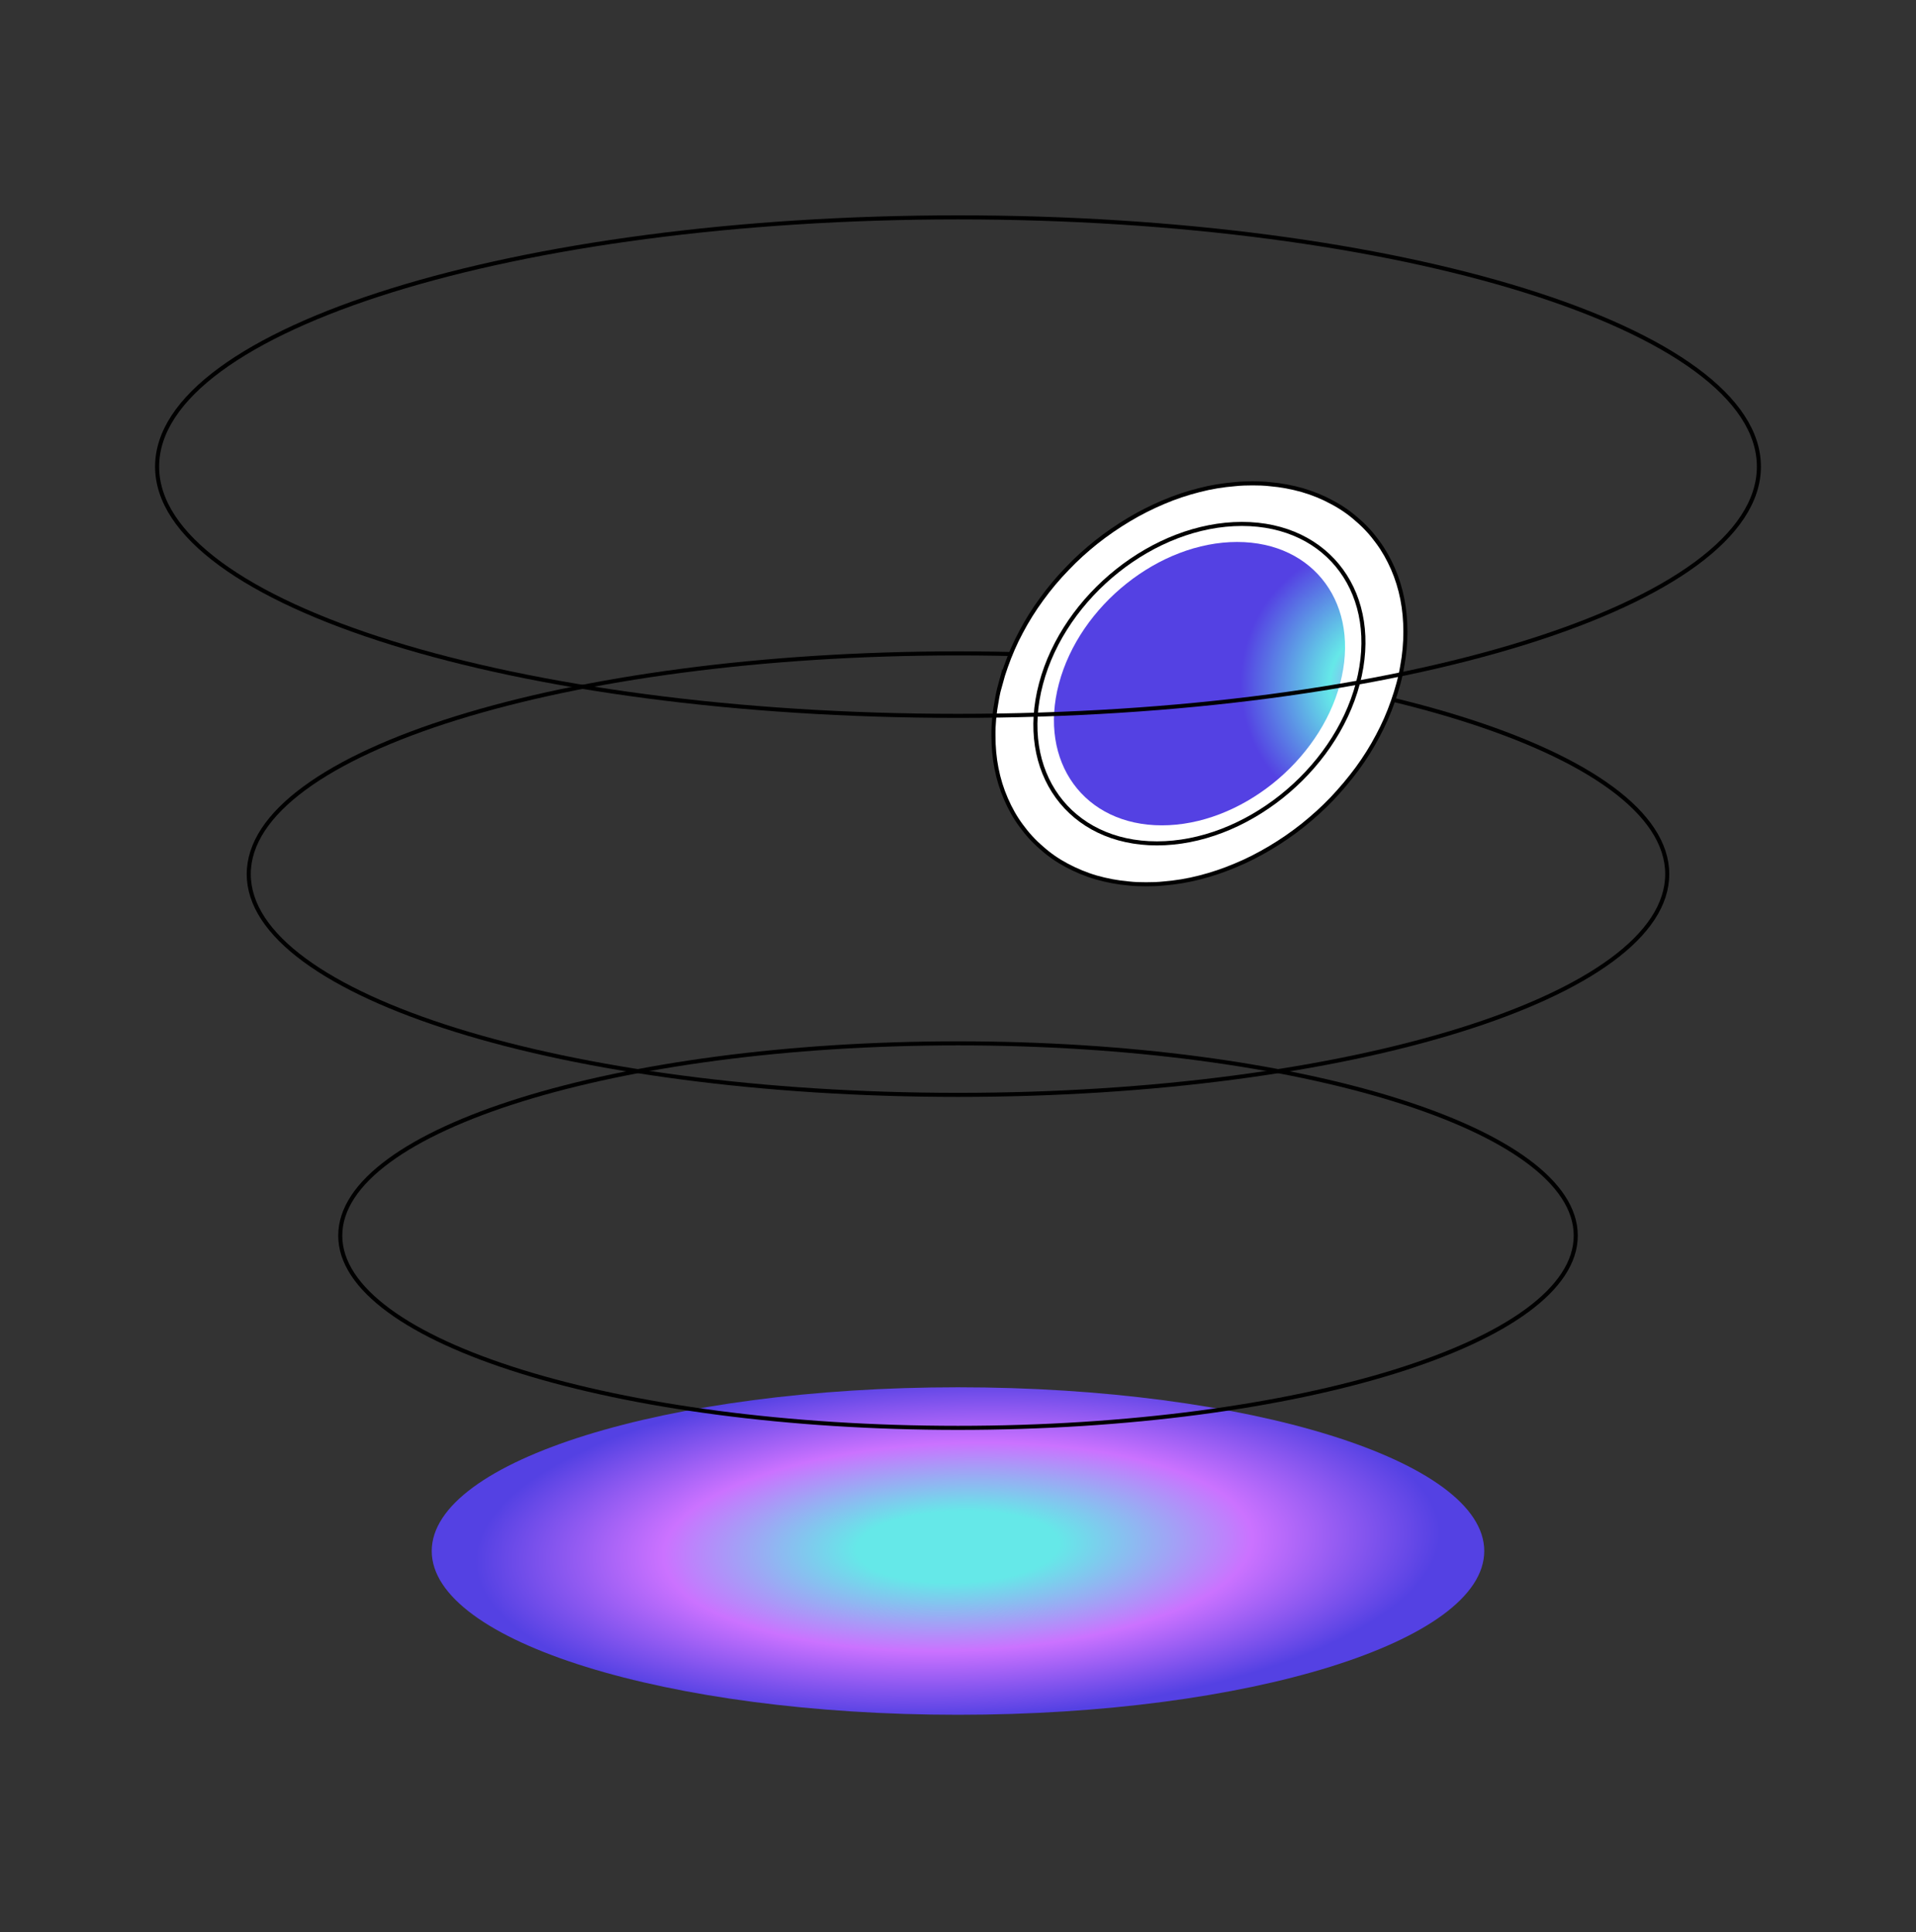
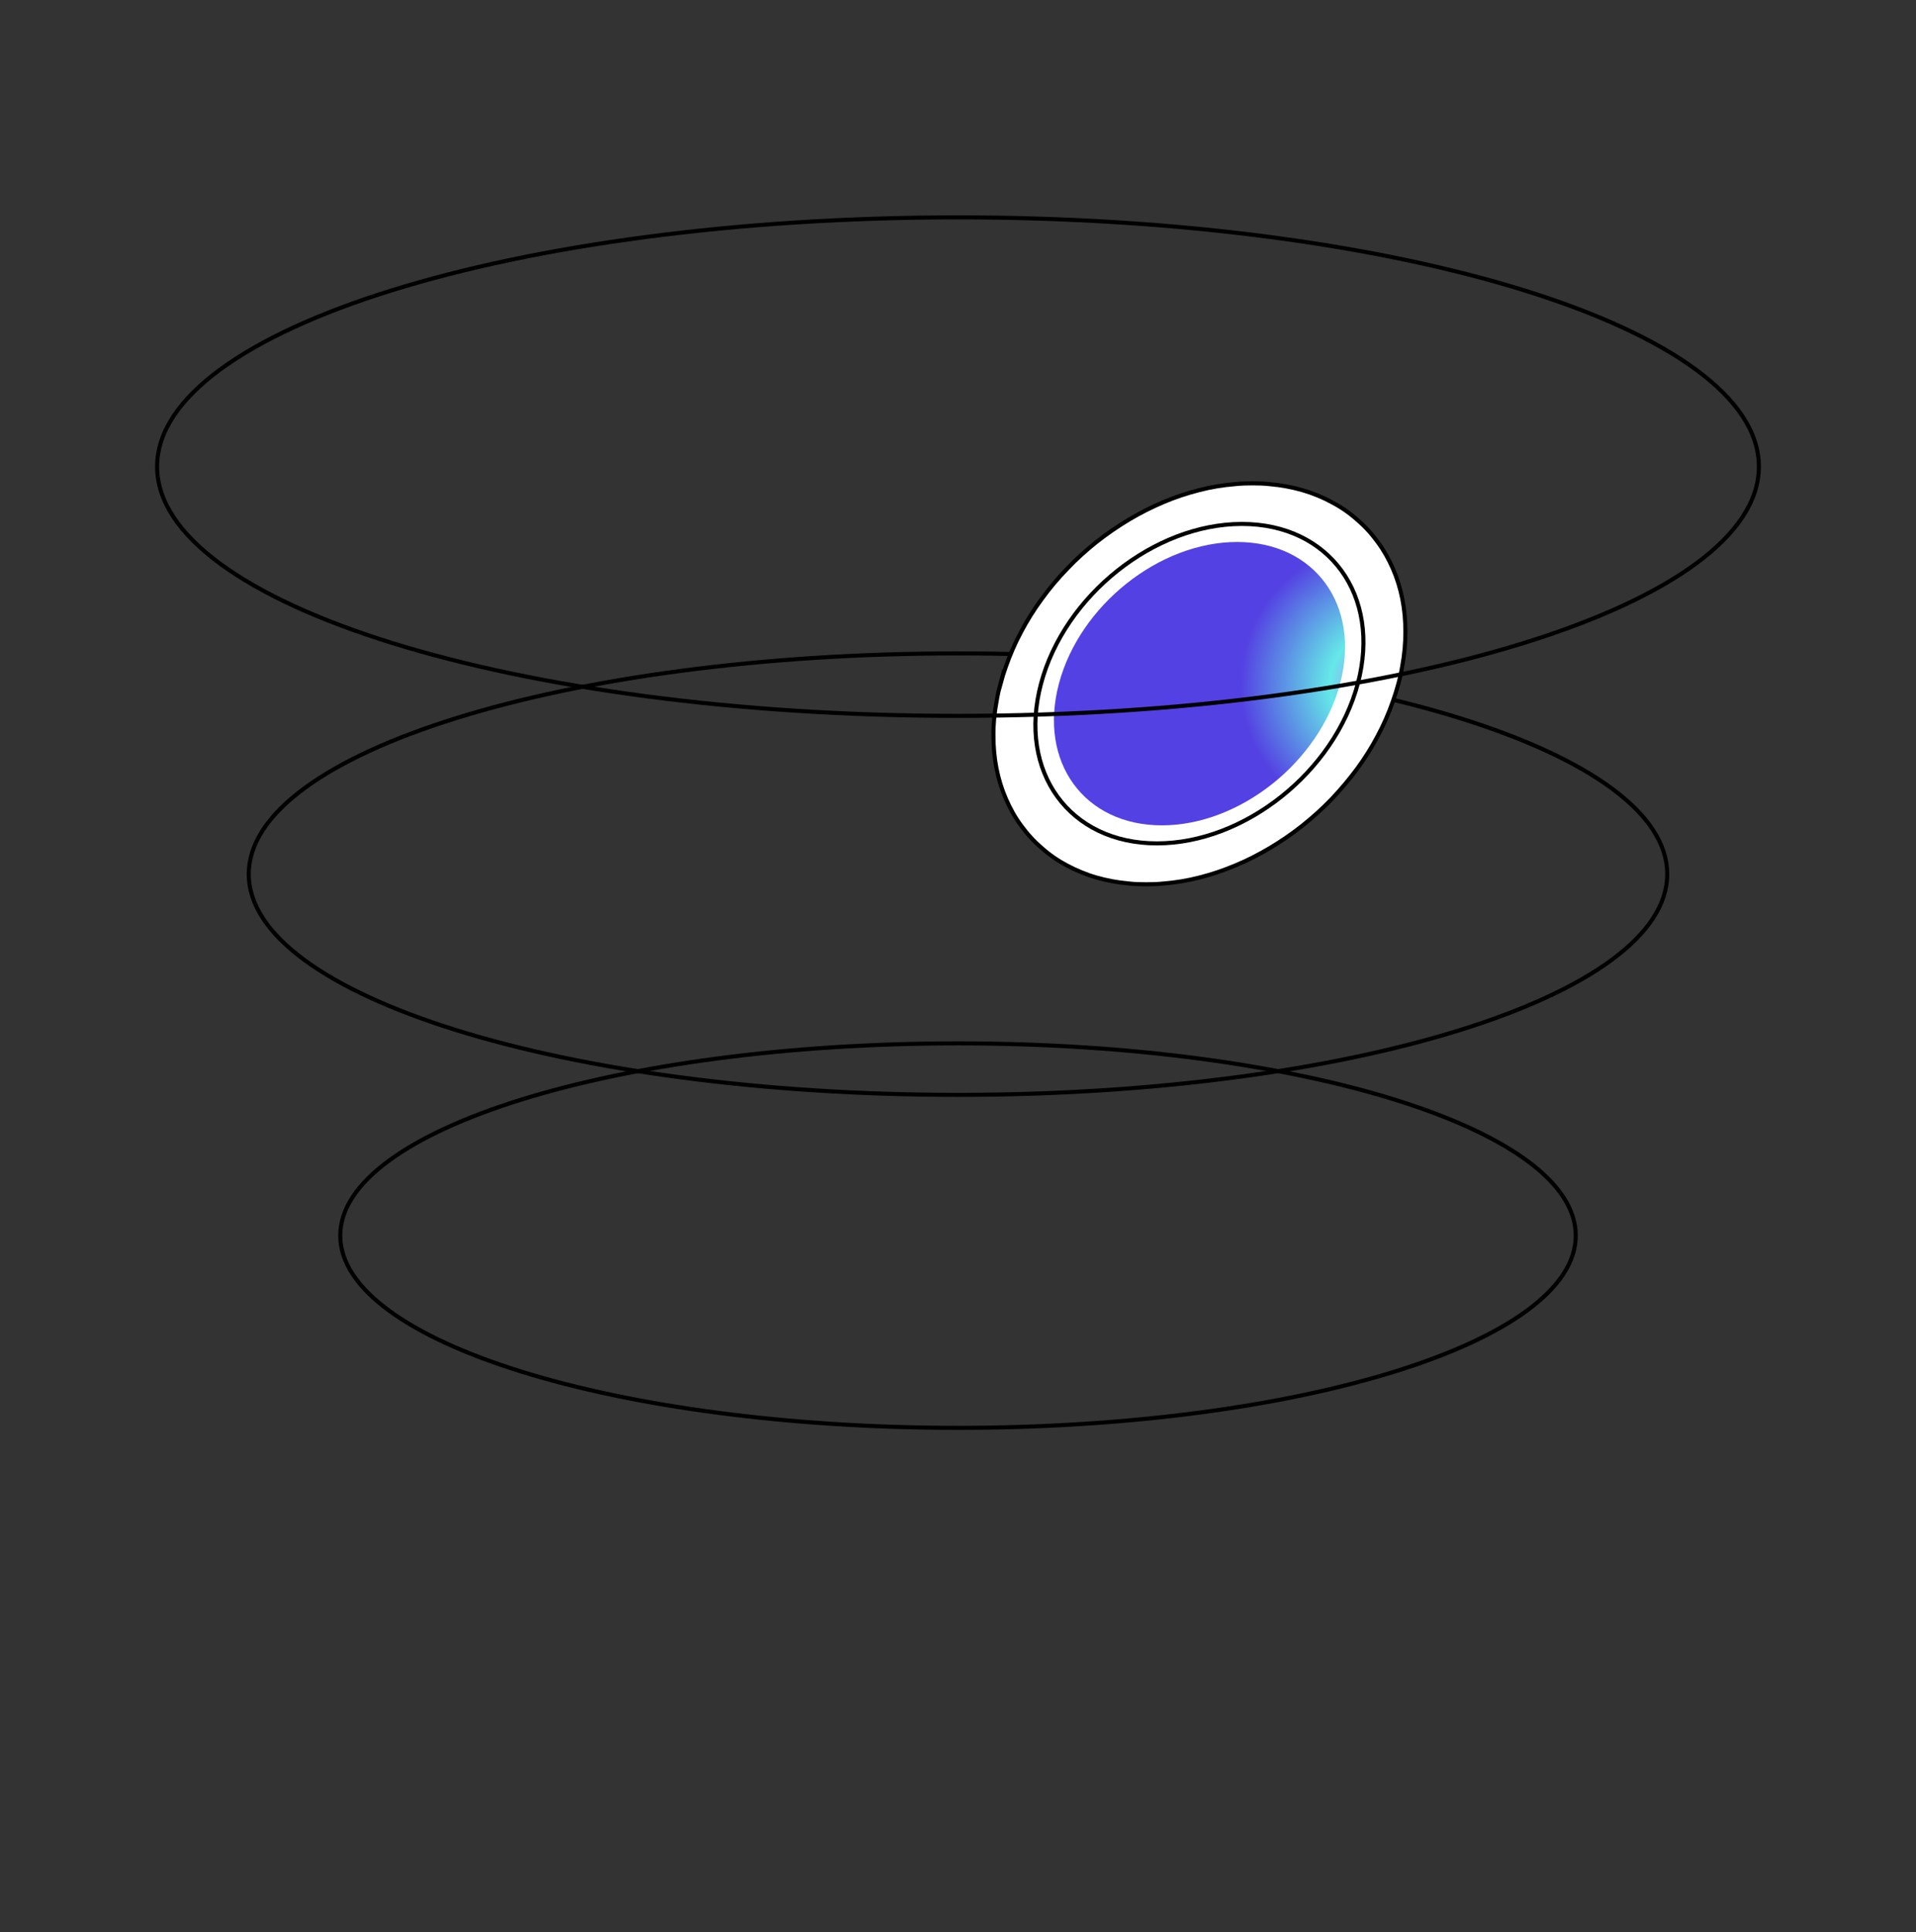
<svg xmlns="http://www.w3.org/2000/svg" width="118" height="119" viewBox="0 0 118 119" fill="none">
  <rect x="0" y="0" width="118" height="119" fill="#333333" stroke="none" />
  <mask id="mask0_104_2264" style="mask-type:luminance" maskUnits="userSpaceOnUse" x="-1" y="0" width="119" height="119">
    <path d="M118 0H-0V119H118V0Z" fill="white" />
  </mask>
  <g mask="url(#mask0_104_2264)">
-     <path d="M59 105.613C76.9 105.613 91.41 101.098 91.41 95.528C91.41 89.958 76.9 85.442 59 85.442C41.1 85.442 26.589 89.958 26.589 95.528C26.589 101.098 41.1 105.613 59 105.613Z" fill="url(#paint0_radial_104_2264)" />
    <path d="M59 87.941C80.011 87.941 97.045 82.64 97.045 76.1C97.045 69.561 80.011 64.26 59 64.26C37.988 64.26 20.955 69.561 20.955 76.1C20.955 82.64 37.988 87.941 59 87.941Z" stroke="black" stroke-width="0.25" stroke-miterlimit="10" />
    <path d="M59 67.433C83.123 67.433 102.679 61.346 102.679 53.837C102.679 46.329 83.123 40.242 59 40.242C34.876 40.242 15.32 46.329 15.32 53.837C15.32 61.346 34.876 67.433 59 67.433Z" stroke="black" stroke-width="0.25" stroke-miterlimit="10" />
    <path d="M61.615 42.106C61.517 42.463 61.438 42.82 61.38 43.177C61.242 43.911 61.173 44.625 61.183 45.309C61.183 46.004 61.242 46.678 61.37 47.322C61.498 47.977 61.694 48.612 61.95 49.197C62.206 49.792 62.51 50.337 62.884 50.843C63.258 51.359 63.681 51.825 64.162 52.231C64.624 52.648 65.146 53.005 65.706 53.302C66.267 53.6 66.876 53.858 67.525 54.046C68.155 54.224 68.823 54.353 69.522 54.413C69.866 54.453 70.22 54.462 70.584 54.462C70.947 54.462 71.311 54.453 71.675 54.413C72.412 54.353 73.14 54.234 73.868 54.046C74.615 53.858 75.353 53.61 76.08 53.302C76.808 53.005 77.516 52.638 78.204 52.231C78.903 51.815 79.581 51.349 80.22 50.843C80.85 50.337 81.459 49.792 82.02 49.207C82.58 48.612 83.111 47.987 83.593 47.332C84.065 46.688 84.488 46.014 84.852 45.319C85.225 44.625 85.53 43.921 85.786 43.187C85.914 42.83 86.022 42.473 86.12 42.116C86.219 41.759 86.297 41.402 86.356 41.045C86.494 40.311 86.553 39.607 86.553 38.913C86.553 38.219 86.494 37.545 86.366 36.9C86.238 36.246 86.041 35.611 85.786 35.026C85.53 34.441 85.225 33.895 84.852 33.39C84.478 32.874 84.055 32.408 83.573 32.001C83.111 31.585 82.59 31.228 82.02 30.93C81.459 30.623 80.85 30.375 80.201 30.186C79.571 30.008 78.903 29.879 78.204 29.82C77.86 29.78 77.506 29.77 77.142 29.77C76.778 29.77 76.415 29.78 76.051 29.82C75.313 29.879 74.586 29.998 73.858 30.186C73.111 30.375 72.363 30.623 71.645 30.93C70.918 31.238 70.21 31.595 69.531 32.001C68.833 32.418 68.155 32.884 67.516 33.39C66.886 33.895 66.276 34.441 65.716 35.036C65.146 35.621 64.624 36.246 64.143 36.91C63.671 37.555 63.248 38.229 62.884 38.923C62.51 39.617 62.206 40.331 61.95 41.055C61.822 41.412 61.714 41.759 61.615 42.126V42.106Z" fill="white" stroke="black" stroke-width="0.25" stroke-miterlimit="10" />
    <path d="M64.113 42.106C62.668 47.541 65.864 51.944 71.252 51.944C76.641 51.944 82.177 47.541 83.623 42.106C85.068 36.672 81.872 32.269 76.484 32.269C71.095 32.269 65.559 36.672 64.113 42.106Z" fill="white" stroke="black" stroke-width="0.25" stroke-miterlimit="10" />
    <path d="M65.215 42.106C63.936 46.926 66.768 50.833 71.557 50.833C76.346 50.833 81.253 46.926 82.531 42.106C83.809 37.287 80.977 33.38 76.189 33.38C71.4 33.38 66.493 37.287 65.215 42.106Z" fill="url(#paint1_radial_104_2264)" />
    <path d="M59 44.09C86.241 44.09 108.324 37.217 108.324 28.739C108.324 20.261 86.241 13.388 59 13.388C31.759 13.388 9.676 20.261 9.676 28.739C9.676 37.217 31.759 44.09 59 44.09Z" stroke="black" stroke-width="0.25" stroke-miterlimit="10" />
  </g>
  <defs>
    <radialGradient id="paint0_radial_104_2264" cx="0" cy="0" r="1" gradientUnits="userSpaceOnUse" gradientTransform="translate(58.987 95.275) rotate(-1.956) scale(29.648 10.464)">
      <stop offset="0.21" stop-color="#65E8E8" />
      <stop offset="0.61" stop-color="#CB72FF" />
      <stop offset="1" stop-color="#5441E3" />
    </radialGradient>
    <radialGradient id="paint1_radial_104_2264" cx="0" cy="0" r="1" gradientUnits="userSpaceOnUse" gradientTransform="translate(85.048 42.106) scale(8.653 8.727)">
      <stop stop-color="#CB72FF" />
      <stop offset="0.365" stop-color="#65E8E8" />
      <stop offset="1" stop-color="#5441E3" />
    </radialGradient>
  </defs>
</svg>